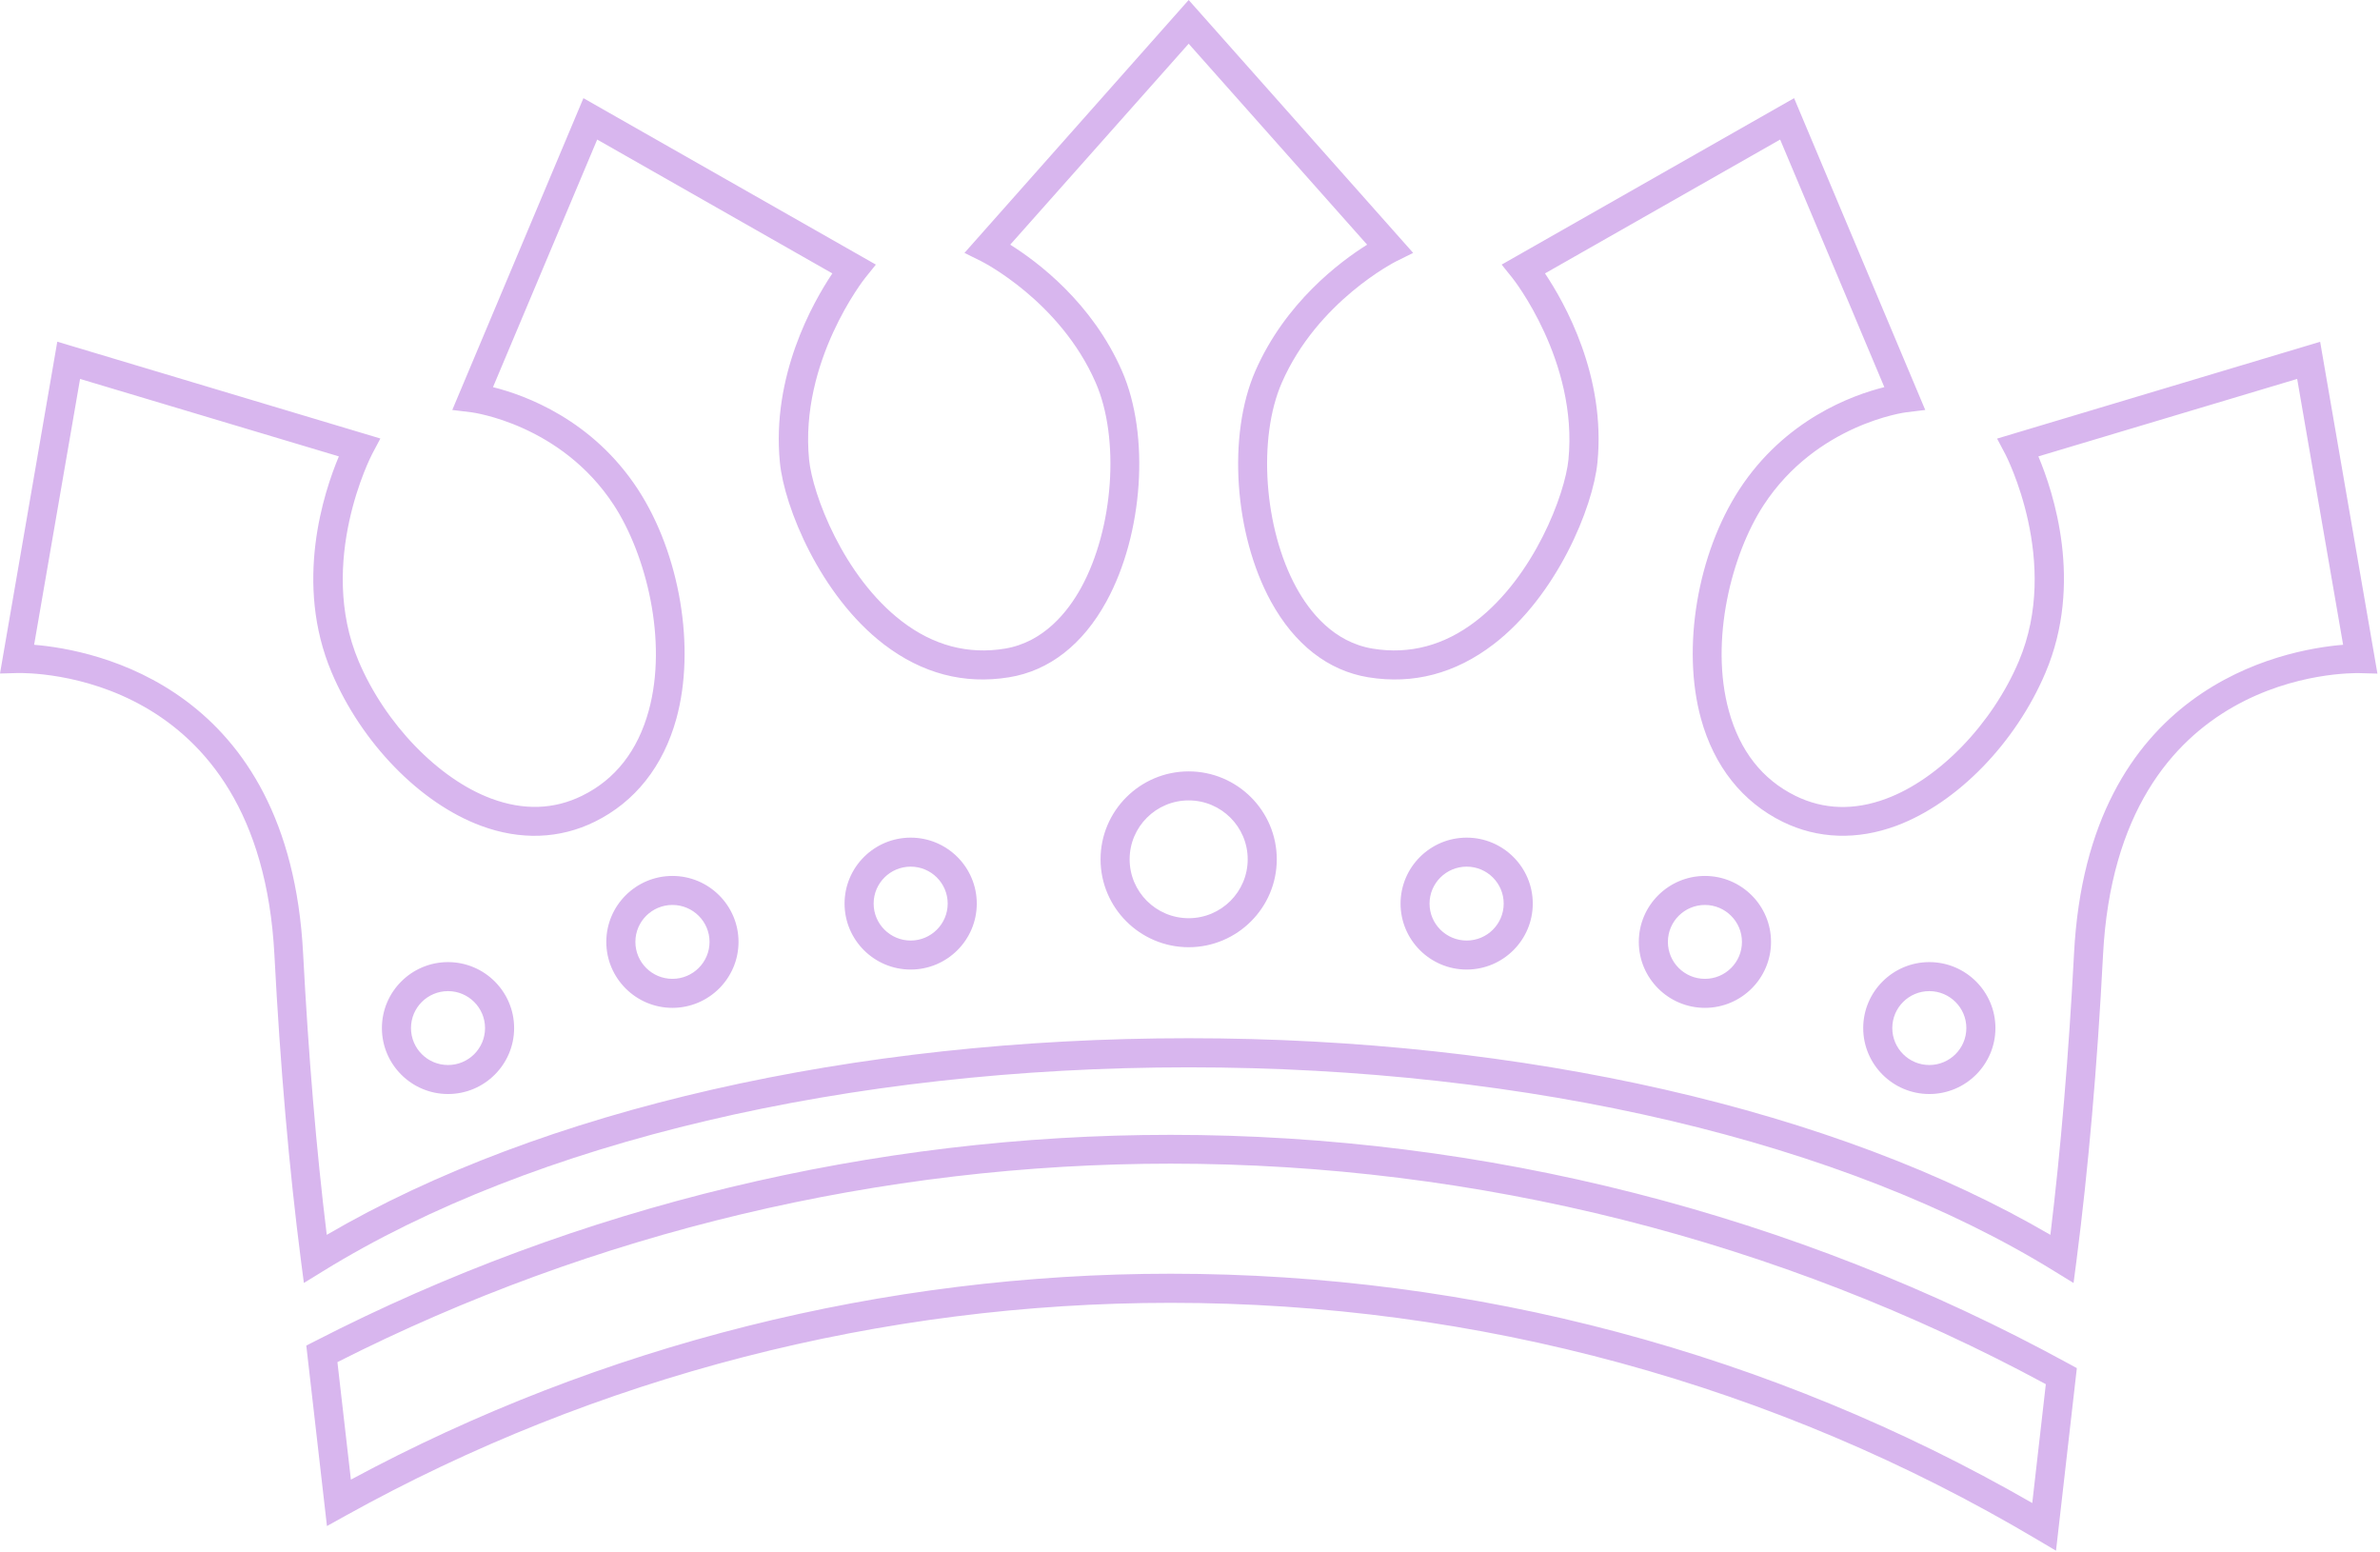
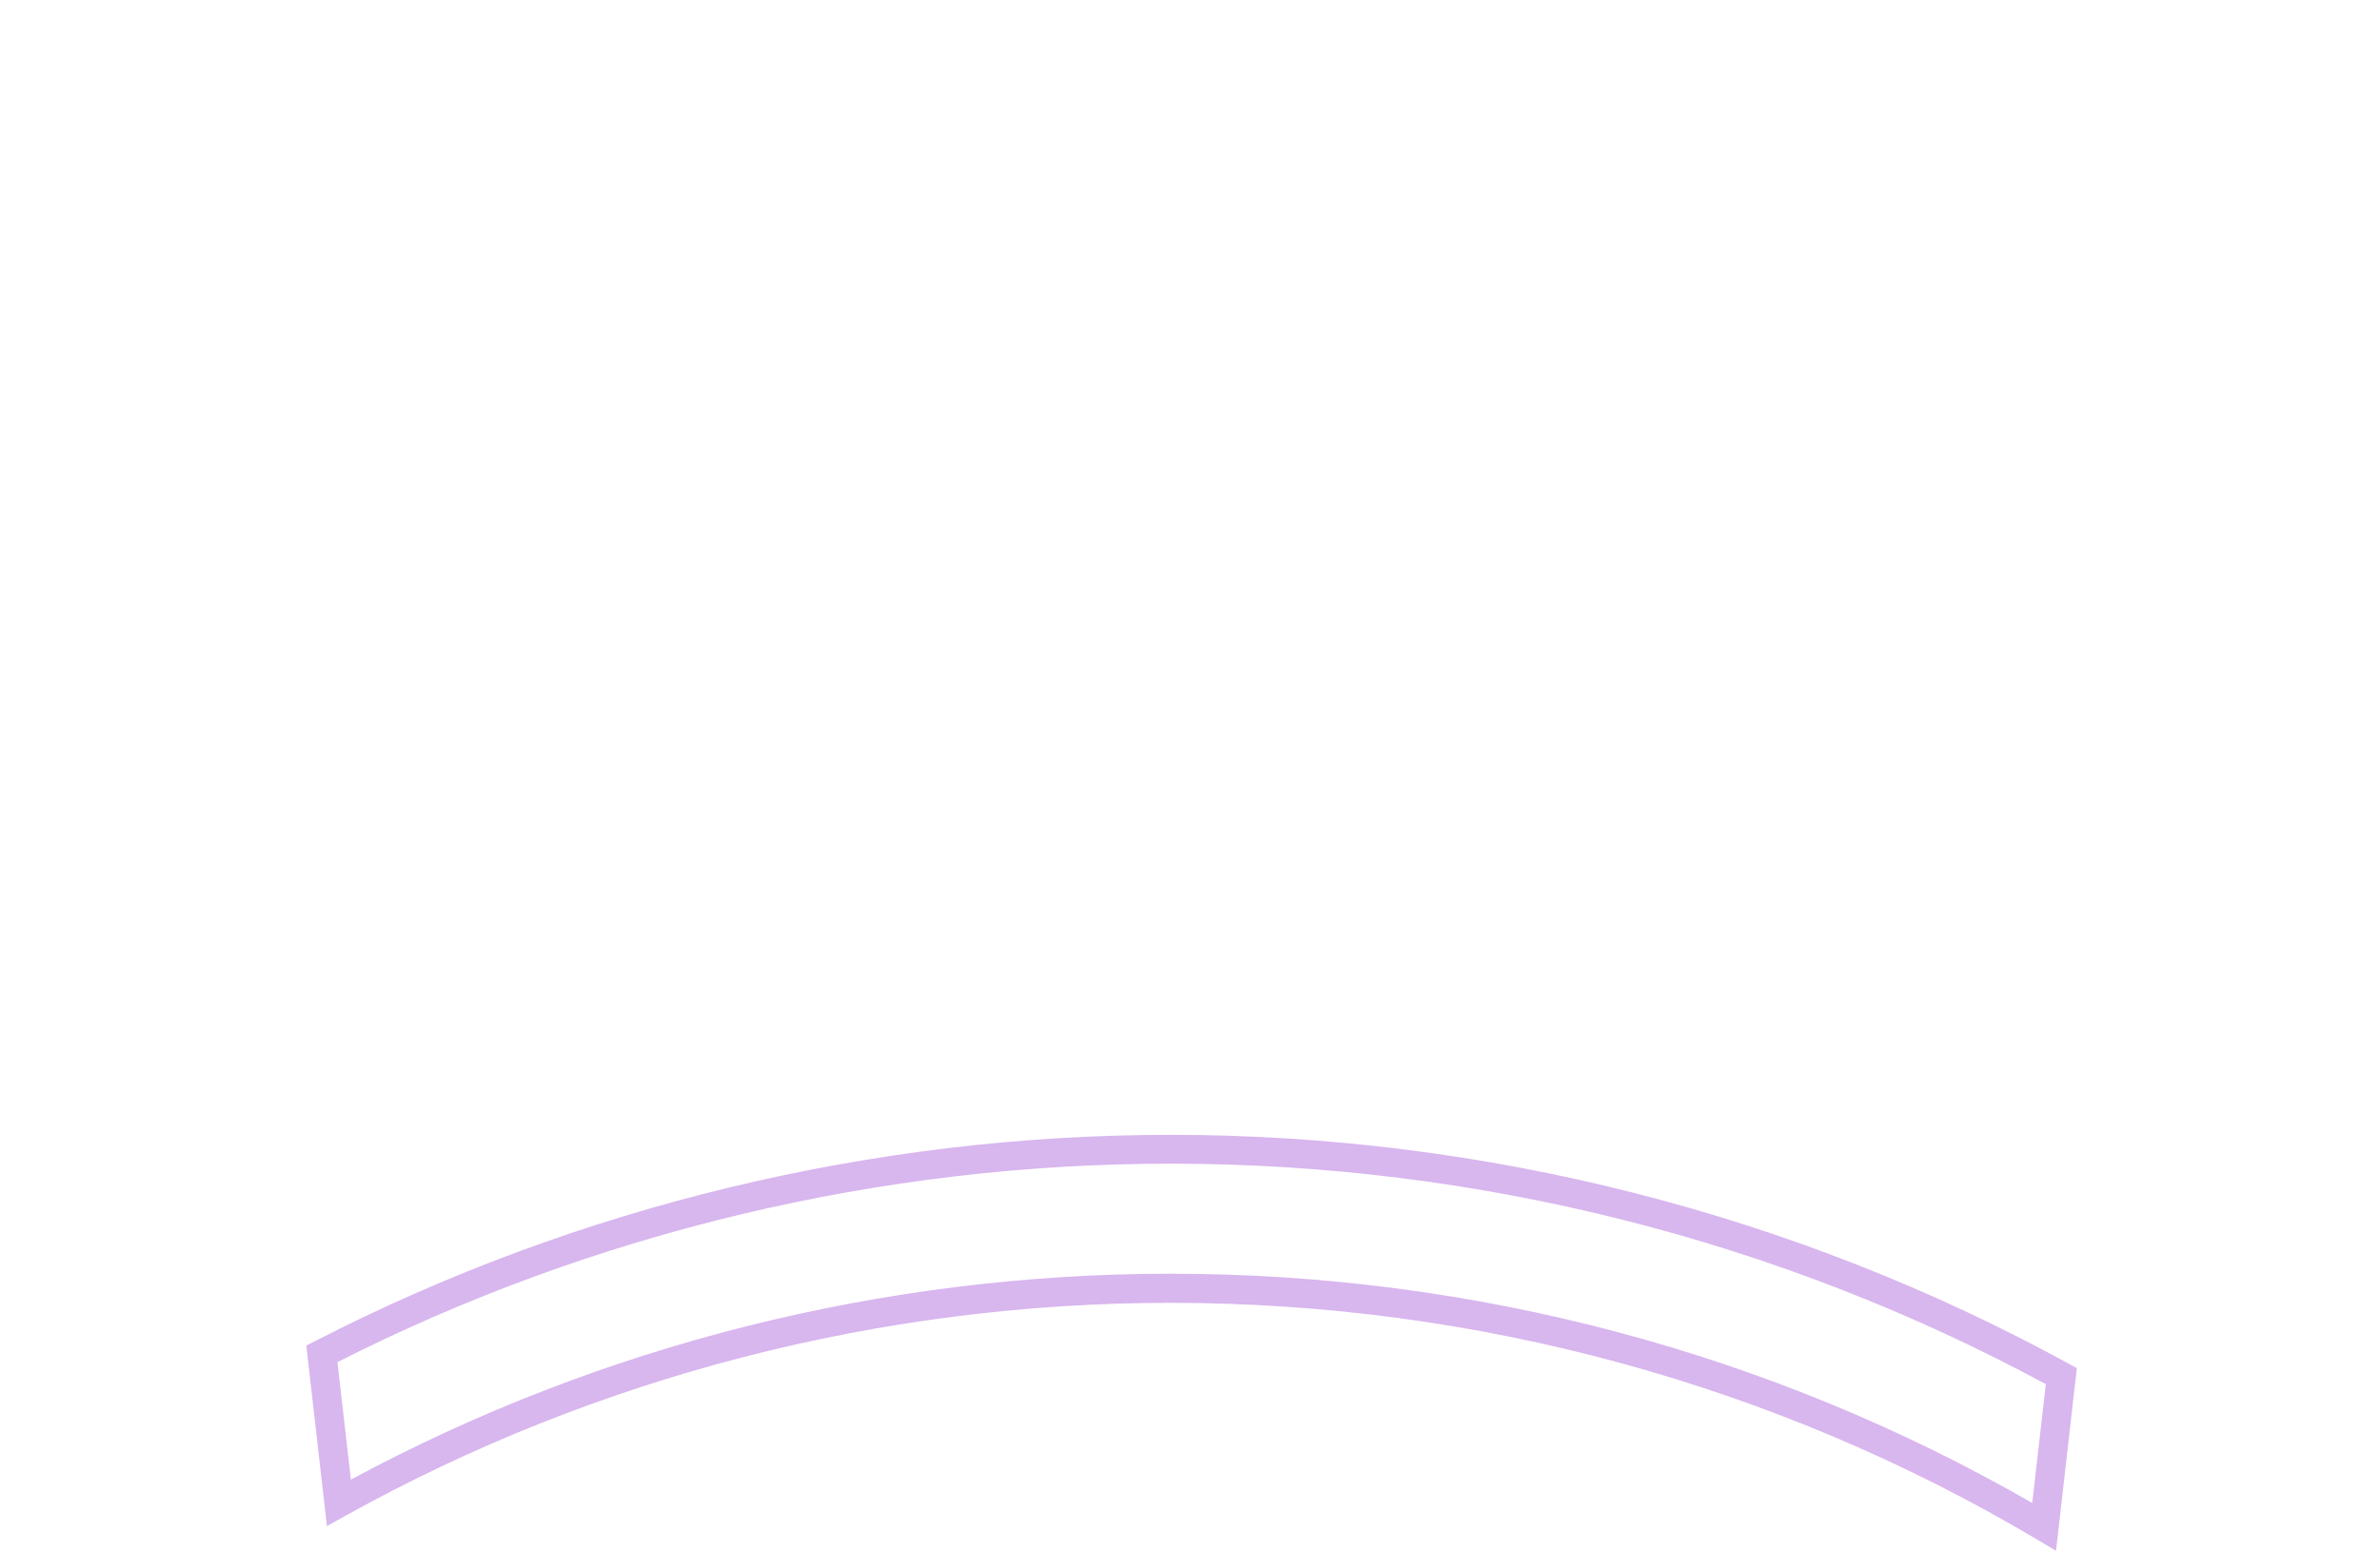
<svg xmlns="http://www.w3.org/2000/svg" width="805" height="525" viewBox="0 0 805 525" fill="none">
-   <path d="M102.783 433.858L101.799 426.336C97.799 395.329 94.783 360.529 92.816 322.949C87.8 226.3 9.344 227.575 6 227.608L0 227.771L19.376 115.554L128.651 148.293L125.864 153.559C125.667 153.919 107.045 189.929 121.307 223.618C130.257 244.746 148.289 263.422 166.157 270.062C177.042 274.117 187.37 273.79 196.877 269.113C208.09 263.618 215.663 253.937 219.401 240.429C225.958 216.651 218.45 187.444 207.664 170.861C189.763 143.387 159.731 139.463 159.436 139.43L152.977 138.645L197.336 33.198L296.25 89.486L292.644 93.967C292.414 94.229 270.383 122.161 273.661 155.456C274.809 167.002 285.169 194.868 305.037 210.11C315.692 218.286 327.397 221.394 339.822 219.366C353.035 217.207 361.199 206.904 365.723 198.662C376.673 178.646 378.804 148.228 370.608 129.422C358.576 101.817 332.216 88.505 331.954 88.374L326.216 85.529L402.049 0L477.981 85.529L472.243 88.374C471.981 88.505 445.621 101.817 433.556 129.422C425.36 148.228 427.491 178.646 438.441 198.662C442.966 206.937 451.097 217.207 464.342 219.366C476.768 221.394 488.472 218.286 499.127 210.11C518.995 194.868 529.356 167.002 530.503 155.456C533.782 122.128 511.75 94.229 511.52 93.967L507.914 89.486L606.828 33.198L651.187 138.645L644.728 139.43C644.433 139.463 614.402 143.42 596.501 170.861C585.714 187.411 578.206 216.618 584.763 240.429C588.501 253.97 596.074 263.618 607.287 269.146C616.795 273.823 627.155 274.15 638.007 270.094C655.875 263.455 673.874 244.779 682.825 223.65C697.087 189.962 678.465 153.952 678.268 153.592L675.481 148.326L784.755 115.586L804.132 227.804L798.132 227.641C794.886 227.575 716.332 226.332 711.316 322.981C709.381 360.562 706.332 395.362 702.332 426.368L701.349 433.891L694.857 429.901C623.844 386.073 517.127 360.954 402.049 360.954C286.972 360.954 180.255 386.073 109.241 429.901L102.75 433.891L102.783 433.858ZM402.049 351.109C515.422 351.109 621.057 375.28 693.513 417.603C697.021 388.755 699.71 356.768 701.513 322.425C706.201 232.154 772.133 219.726 792.525 218.057L776.985 128.146L689.448 154.344C694.562 166.479 704.693 197.19 691.874 227.444C681.776 251.288 661.973 271.599 641.45 279.252C628.139 284.191 614.828 283.733 602.959 277.911C589.321 271.206 579.747 259.137 575.321 243.013C568.764 219.17 574.108 187.313 588.304 165.53C603.713 141.916 626.401 133.641 637.351 130.926L602.107 47.196L522.569 92.463C529.225 102.406 543.224 127.132 540.306 156.438C538.831 171.483 526.635 201.442 505.16 217.894C492.275 227.771 478.014 231.533 462.801 229.047C449.228 226.823 437.851 217.959 429.852 203.372C417.426 180.608 415.164 147.149 424.573 125.529C434.671 102.406 453.162 88.538 462.408 82.749L402.049 14.784L341.691 82.749C350.937 88.538 369.428 102.373 379.526 125.529C388.968 147.149 386.706 180.608 374.247 203.372C366.28 217.959 354.871 226.856 341.298 229.047C326.085 231.533 311.856 227.771 298.939 217.894C277.464 201.41 265.268 171.483 263.793 156.438C260.908 127.132 274.874 102.406 281.53 92.463L201.992 47.196L166.747 130.926C177.665 133.641 200.385 141.916 215.795 165.53C229.991 187.313 235.335 219.202 228.778 243.013C224.352 259.137 214.778 271.206 201.139 277.911C189.304 283.733 175.993 284.224 162.649 279.252C142.093 271.631 122.29 251.288 112.192 227.444C99.373 197.19 109.504 166.511 114.618 154.344L27.081 128.146L11.54 218.057C31.9 219.726 97.832 232.154 102.52 322.425C104.324 356.768 106.979 388.755 110.52 417.603C182.943 375.28 288.579 351.109 401.984 351.109H402.049ZM652.564 369.981C640.237 369.981 630.204 359.973 630.204 347.675C630.204 335.377 640.237 325.369 652.564 325.369C664.891 325.369 674.924 335.377 674.924 347.675C674.924 359.973 664.891 369.981 652.564 369.981ZM652.564 335.181C645.646 335.181 640.04 340.774 640.04 347.675C640.04 354.576 645.679 360.169 652.564 360.169C659.449 360.169 665.088 354.576 665.088 347.675C665.088 340.774 659.449 335.181 652.564 335.181ZM151.535 369.981C139.208 369.981 129.175 359.973 129.175 347.675C129.175 335.377 139.208 325.369 151.535 325.369C163.862 325.369 173.895 335.377 173.895 347.675C173.895 359.973 163.862 369.981 151.535 369.981ZM151.535 335.181C144.617 335.181 139.011 340.774 139.011 347.675C139.011 354.576 144.617 360.169 151.535 360.169C158.453 360.169 164.059 354.576 164.059 347.675C164.059 340.774 158.42 335.181 151.535 335.181ZM576.665 340.839C564.338 340.839 554.306 330.831 554.306 318.533C554.306 306.235 564.338 296.227 576.665 296.227C588.993 296.227 599.025 306.235 599.025 318.533C599.025 330.831 588.993 340.839 576.665 340.839ZM576.665 306.039C569.748 306.039 564.141 311.632 564.141 318.533C564.141 325.434 569.748 331.027 576.665 331.027C583.583 331.027 589.189 325.434 589.189 318.533C589.189 311.632 583.55 306.039 576.665 306.039ZM227.433 340.839C215.106 340.839 205.074 330.831 205.074 318.533C205.074 306.235 215.106 296.227 227.433 296.227C239.761 296.227 249.793 306.235 249.793 318.533C249.793 330.831 239.761 340.839 227.433 340.839ZM227.433 306.039C220.516 306.039 214.909 311.632 214.909 318.533C214.909 325.434 220.516 331.027 227.433 331.027C234.351 331.027 239.99 325.434 239.99 318.533C239.99 311.632 234.351 306.039 227.433 306.039ZM496.078 327.888C483.751 327.888 473.719 317.879 473.719 305.581C473.719 293.284 483.751 283.275 496.078 283.275C508.406 283.275 518.438 293.284 518.438 305.581C518.438 317.879 508.406 327.888 496.078 327.888ZM496.078 293.087C489.161 293.087 483.522 298.68 483.522 305.581C483.522 312.483 489.161 318.075 496.078 318.075C502.996 318.075 508.602 312.483 508.602 305.581C508.602 298.68 502.996 293.087 496.078 293.087ZM308.02 327.888C295.693 327.888 285.661 317.879 285.661 305.581C285.661 293.284 295.693 283.275 308.02 283.275C320.348 283.275 330.38 293.284 330.38 305.581C330.38 317.879 320.348 327.888 308.02 327.888ZM308.02 293.087C301.103 293.087 295.496 298.68 295.496 305.581C295.496 312.483 301.135 318.075 308.02 318.075C314.905 318.075 320.544 312.483 320.544 305.581C320.544 298.68 314.938 293.087 308.02 293.087ZM402.049 320.332C385.624 320.332 372.247 306.988 372.247 290.602C372.247 274.215 385.624 260.871 402.049 260.871C418.475 260.871 431.851 274.215 431.851 290.602C431.851 306.988 418.475 320.332 402.049 320.332ZM402.049 270.683C391.033 270.683 382.083 279.612 382.083 290.602C382.083 301.591 391.033 310.52 402.049 310.52C413.065 310.52 422.016 301.591 422.016 290.602C422.016 279.612 413.065 270.683 402.049 270.683Z" fill="#D8B6EE" />
  <path d="M695.414 524.424L688.89 520.565C600.729 468.234 499.422 440.596 395.951 440.596C298.184 440.596 201.729 465.454 117.011 512.519L110.585 516.084L103.602 455.053L106.618 453.516C195.401 407.889 295.463 383.784 395.951 383.784C502.143 383.784 607.123 410.539 699.578 461.104L702.463 462.674L695.414 524.424ZM395.951 430.752C498.635 430.752 599.221 457.539 687.382 508.3L691.972 468.103C601.68 419.304 499.422 393.531 395.951 393.531C298.151 393.531 200.778 416.72 114.126 460.646L118.683 500.385C203.303 454.791 299.004 430.752 395.984 430.752H395.951Z" fill="#D8B6EE" />
</svg>